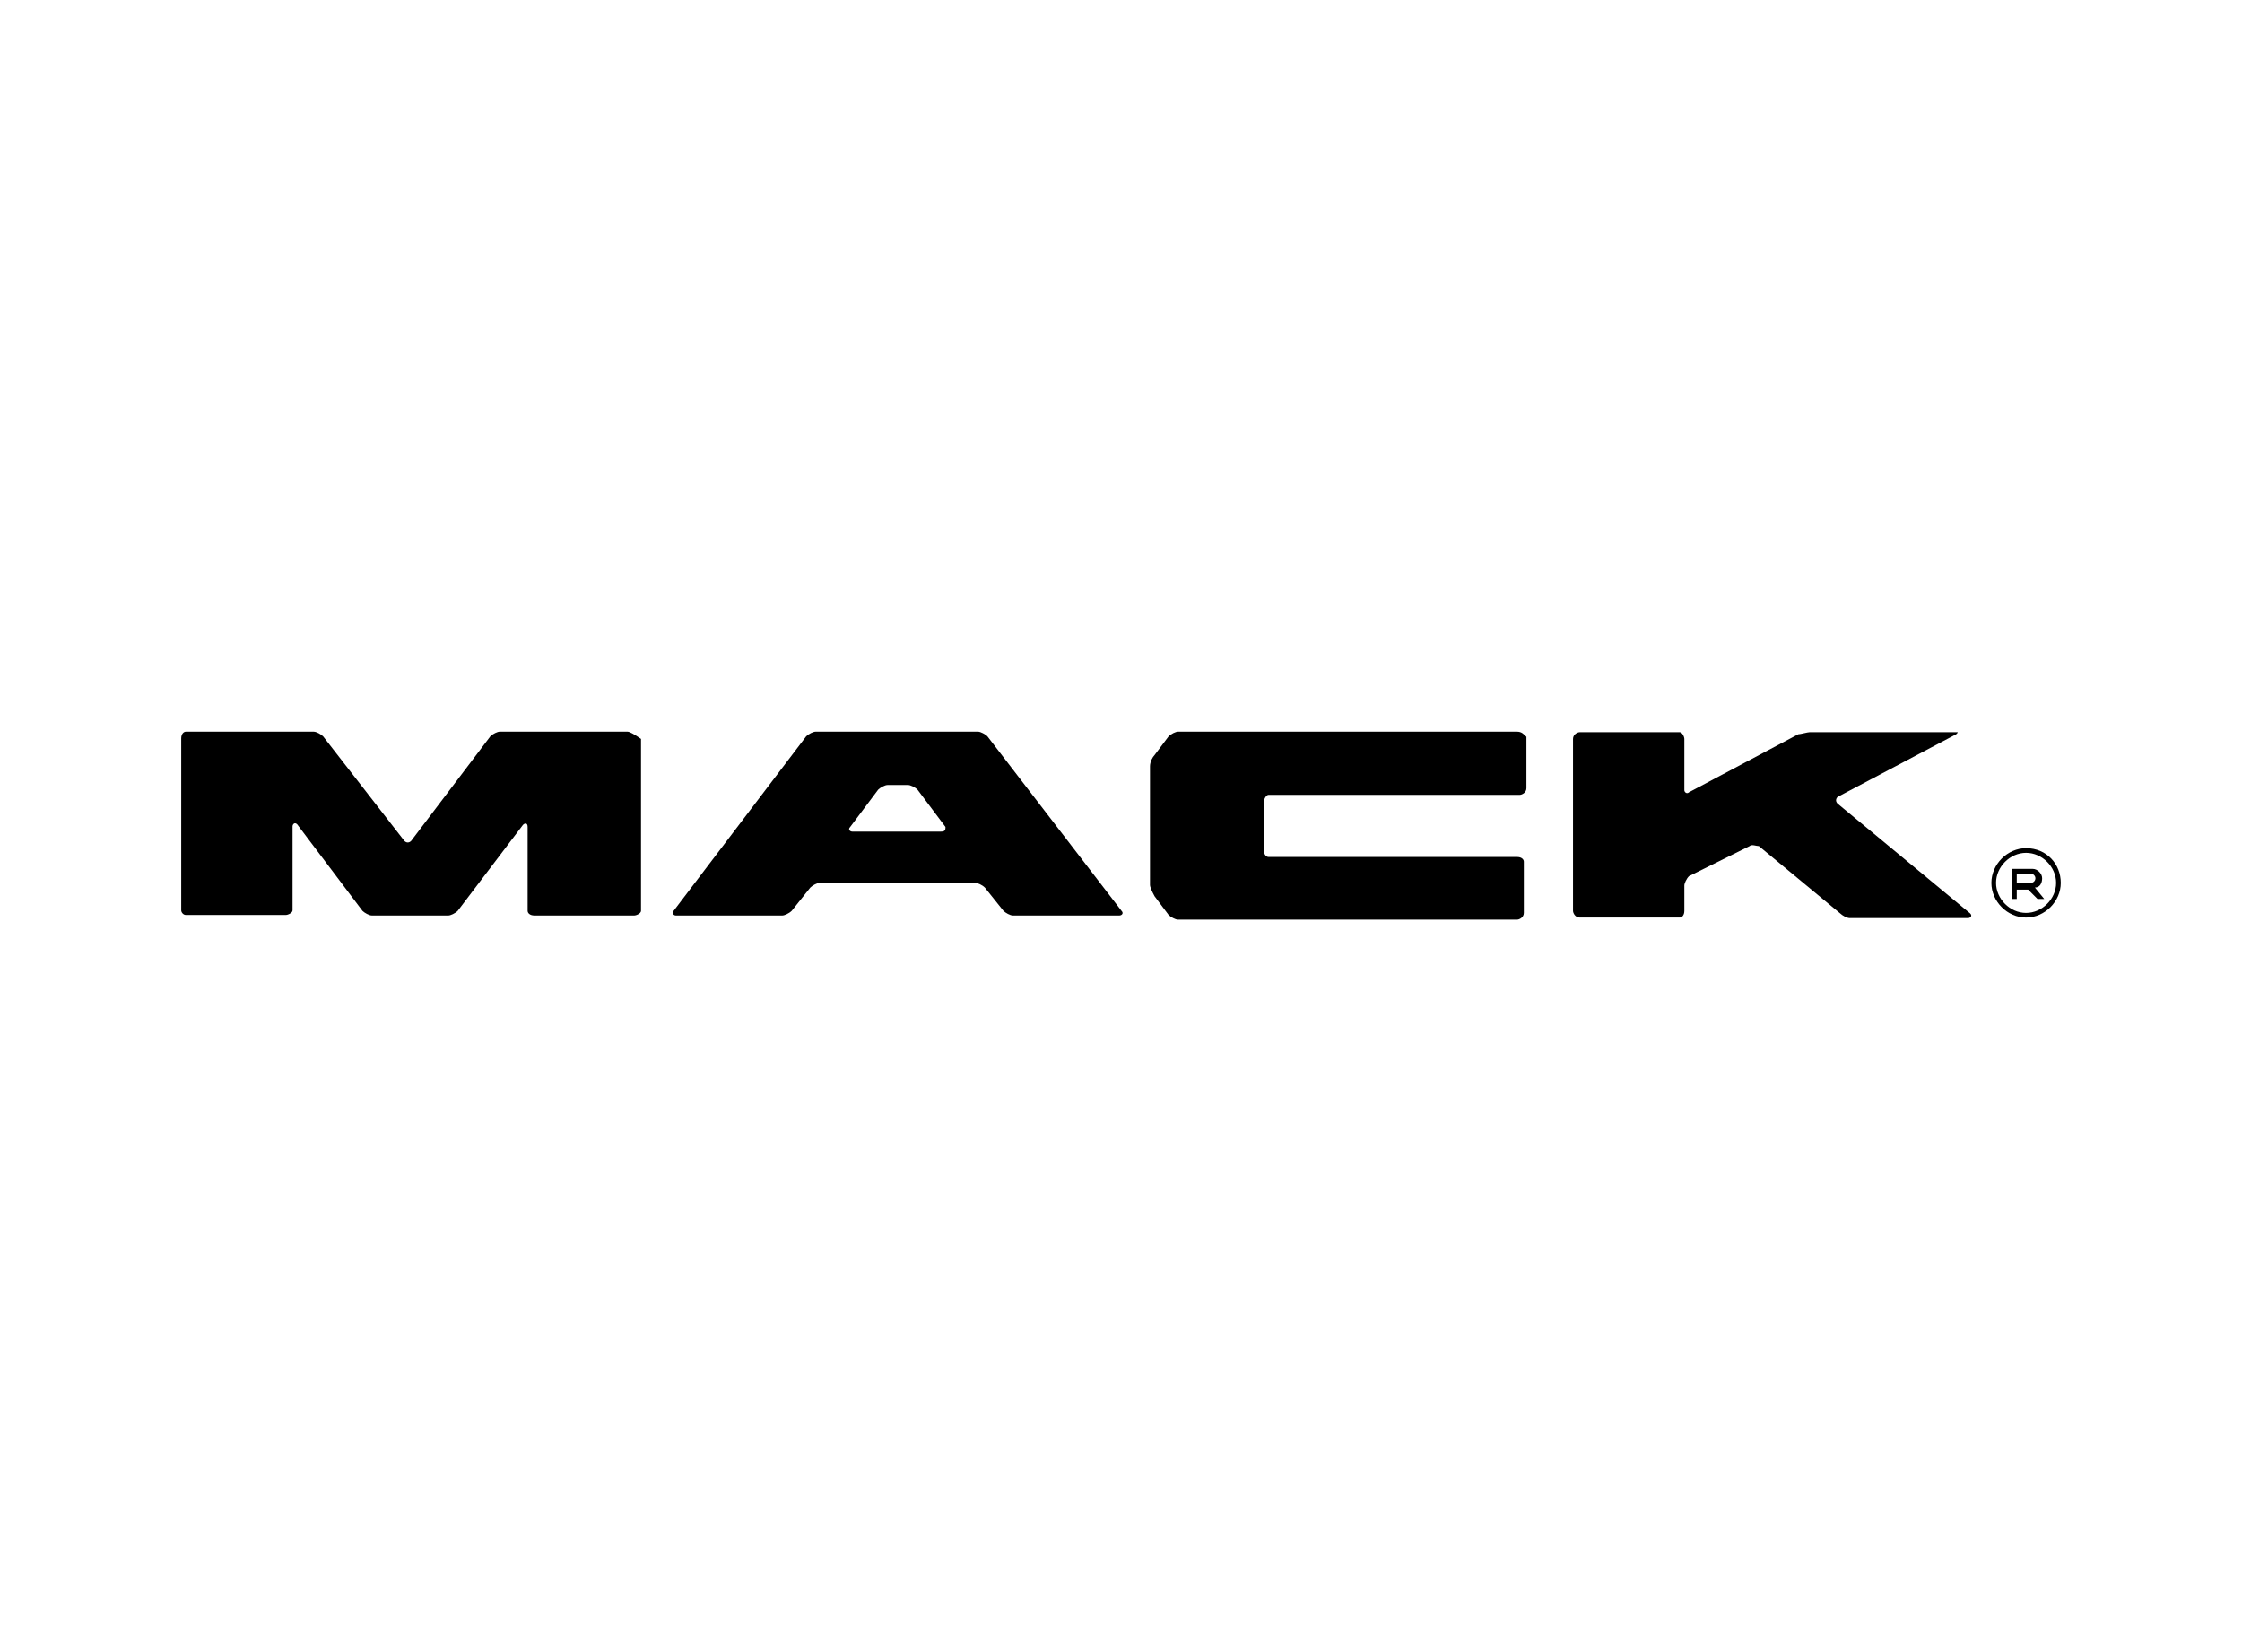
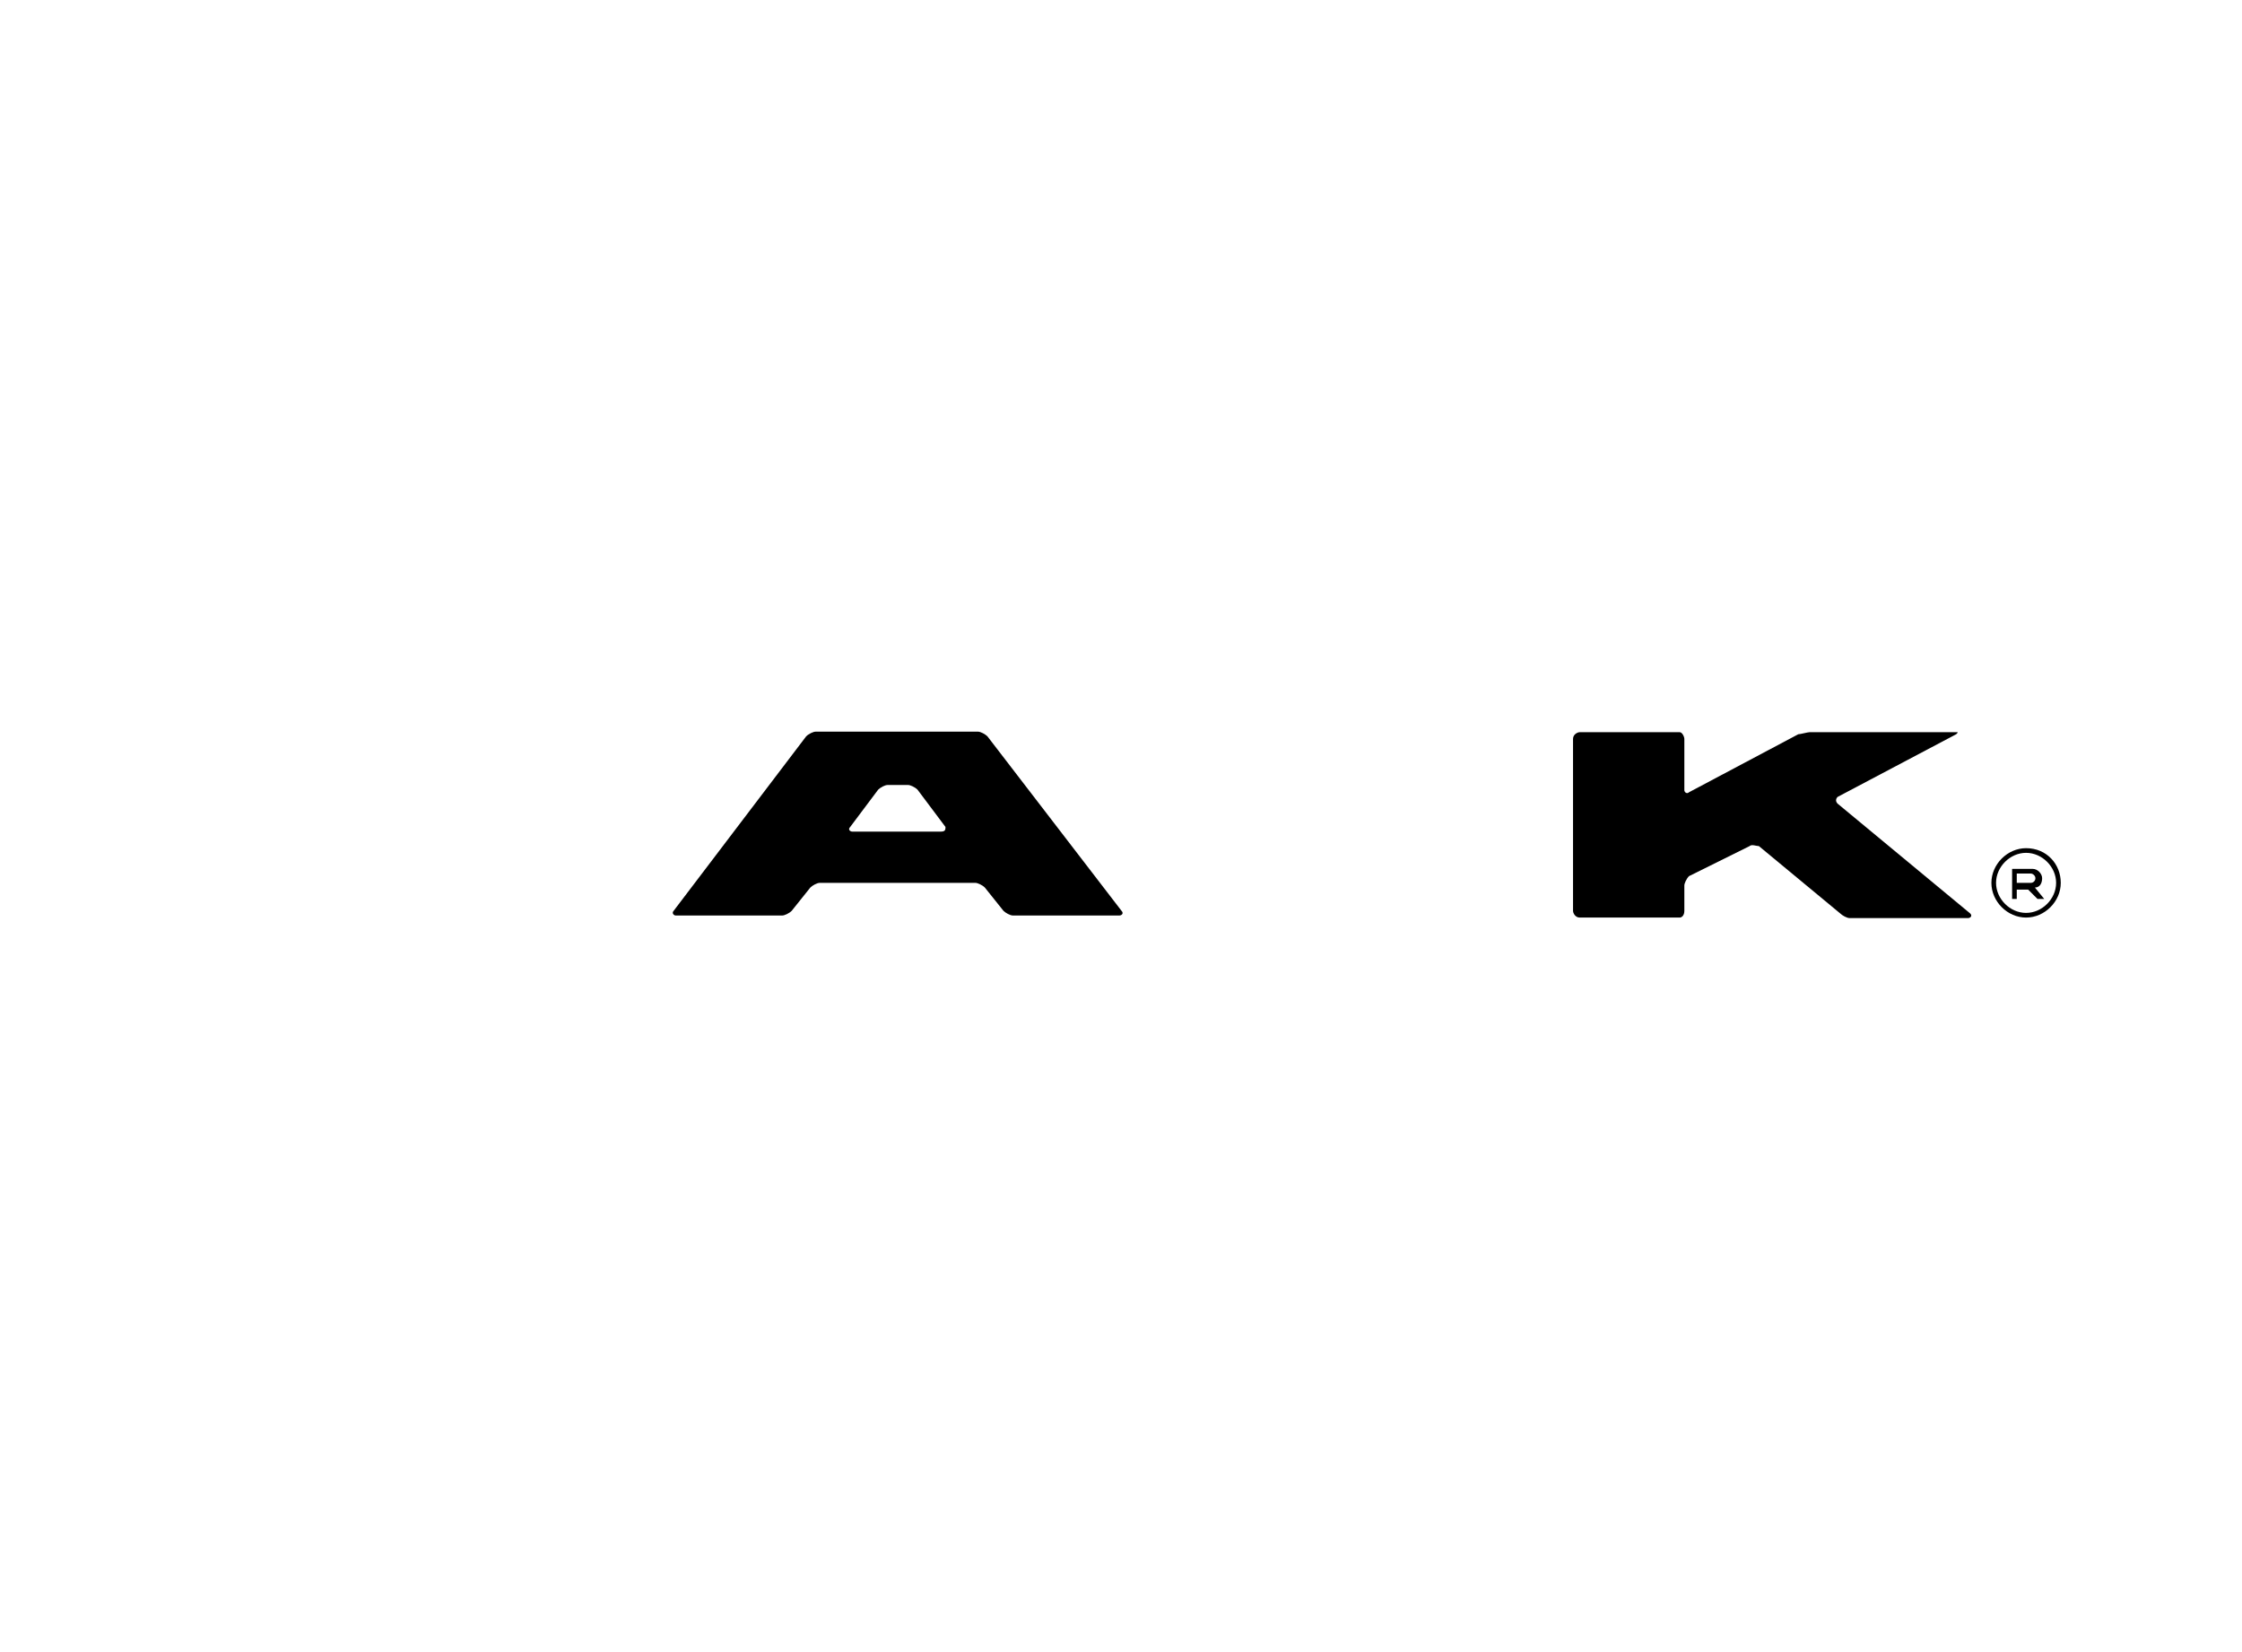
<svg xmlns="http://www.w3.org/2000/svg" version="1.1" x="0px" y="0px" viewBox="0 0 433 319" style="enable-background:new 0 0 433 319;" xml:space="preserve">
  <g>
-     <path d="M121.2,141.3H96.5c-0.4,0-1.3,0.4-1.8,0.9l-15.3,20.2c-0.4,0.4-0.9,0.4-1.3,0l-15.7-20.2c-0.4-0.4-1.3-0.9-1.8-0.9H35.9   c-0.4,0-0.9,0.4-0.9,1.3v33.2c0,0.4,0.4,0.9,0.9,0.9h19.3c0.4,0,1.3-0.4,1.3-0.9v-16.2c0-0.4,0.4-0.9,0.9-0.4L70,175.9   c0.4,0.4,1.3,0.9,1.8,0.9h14.8c0.4,0,1.3-0.4,1.8-0.9l12.6-16.6c0.4-0.4,0.9-0.4,0.9,0.4v16.2c0,0.4,0.4,0.9,1.3,0.9h19.3   c0.4,0,1.3-0.4,1.3-0.9v-33.2C122.5,141.8,121.6,141.3,121.2,141.3z" />
    <path d="M190.7,142.2c-0.4-0.4-1.3-0.9-1.8-0.9h-31.4c-0.4,0-1.3,0.4-1.8,0.9l-25.6,33.7c-0.4,0.4,0,0.9,0.4,0.9h20.6   c0.4,0,1.3-0.4,1.8-0.9l3.6-4.5c0.4-0.4,1.3-0.9,1.8-0.9h30.1c0.4,0,1.3,0.4,1.8,0.9l3.6,4.5c0.4,0.4,1.3,0.9,1.8,0.9h20.6   c0.4,0,0.9-0.4,0.4-0.9L190.7,142.2z M181.7,160.6h-17.1c-0.4,0-0.9-0.4-0.4-0.9l5.4-7.2c0.4-0.4,1.3-0.9,1.8-0.9h4   c0.4,0,1.3,0.4,1.8,0.9l5.4,7.2C182.6,160.2,182.6,160.6,181.7,160.6z" />
-     <path d="M293,141.3h-65.5c-0.4,0-1.3,0.4-1.8,0.9l-2.7,3.6c-0.4,0.4-0.9,1.3-0.9,2.2v22.9c0,0.4,0.4,1.3,0.9,2.2l2.7,3.6   c0.4,0.4,1.3,0.9,1.8,0.9H293c0.4,0,1.3-0.4,1.3-1.3v-9.9c0-0.4-0.4-0.9-1.3-0.9h-48c-0.4,0-0.9-0.4-0.9-1.3v-9.4   c0-0.4,0.4-1.3,0.9-1.3h48.5c0.4,0,1.3-0.4,1.3-1.3v-9.9C294.3,141.8,293.9,141.3,293,141.3z" />
    <path d="M354.9,155.2c-0.4-0.4-0.4-0.9,0-1.3l22.9-12.1c0.4-0.4,0.4-0.4,0-0.4h-28.3c-0.4,0-1.8,0.4-2.2,0.4L326.2,153   c-0.4,0.4-0.9,0-0.9-0.4v-9.9c0-0.4-0.4-1.3-0.9-1.3h-19.3c-0.4,0-1.3,0.4-1.3,1.3v33.2c0,0.4,0.4,1.3,1.3,1.3h19.3   c0.4,0,0.9-0.4,0.9-1.3v-4.9c0-0.4,0.4-1.3,0.9-1.8l11.7-5.8c0.4-0.4,1.3,0,1.8,0l15.7,13c0.4,0.4,1.3,0.9,1.8,0.9h22.9   c0.4,0,0.9-0.4,0.4-0.9L354.9,155.2z" />
    <path d="M394.4,169.6c0-0.9-0.9-1.8-1.8-1.8h-4v5.8h0.9v-1.8h2.2l1.8,1.8h1.3l-1.8-2.2C394,171.4,394.4,170.5,394.4,169.6z    M389.5,170.5v-1.8h2.7c0.4,0,0.9,0.4,0.9,0.9s-0.4,0.9-0.9,0.9C392.2,170.5,389.5,170.5,389.5,170.5z" />
    <path d="M391.3,163.8c-3.6,0-6.7,3.1-6.7,6.7s3.1,6.7,6.7,6.7s6.7-3.1,6.7-6.7S395.3,163.8,391.3,163.8z M391.3,176.3   c-3.1,0-5.8-2.7-5.8-5.8c0-3.1,2.7-5.8,5.8-5.8c3.1,0,5.8,2.7,5.8,5.8C397.1,173.6,394.4,176.3,391.3,176.3z" />
  </g>
</svg>